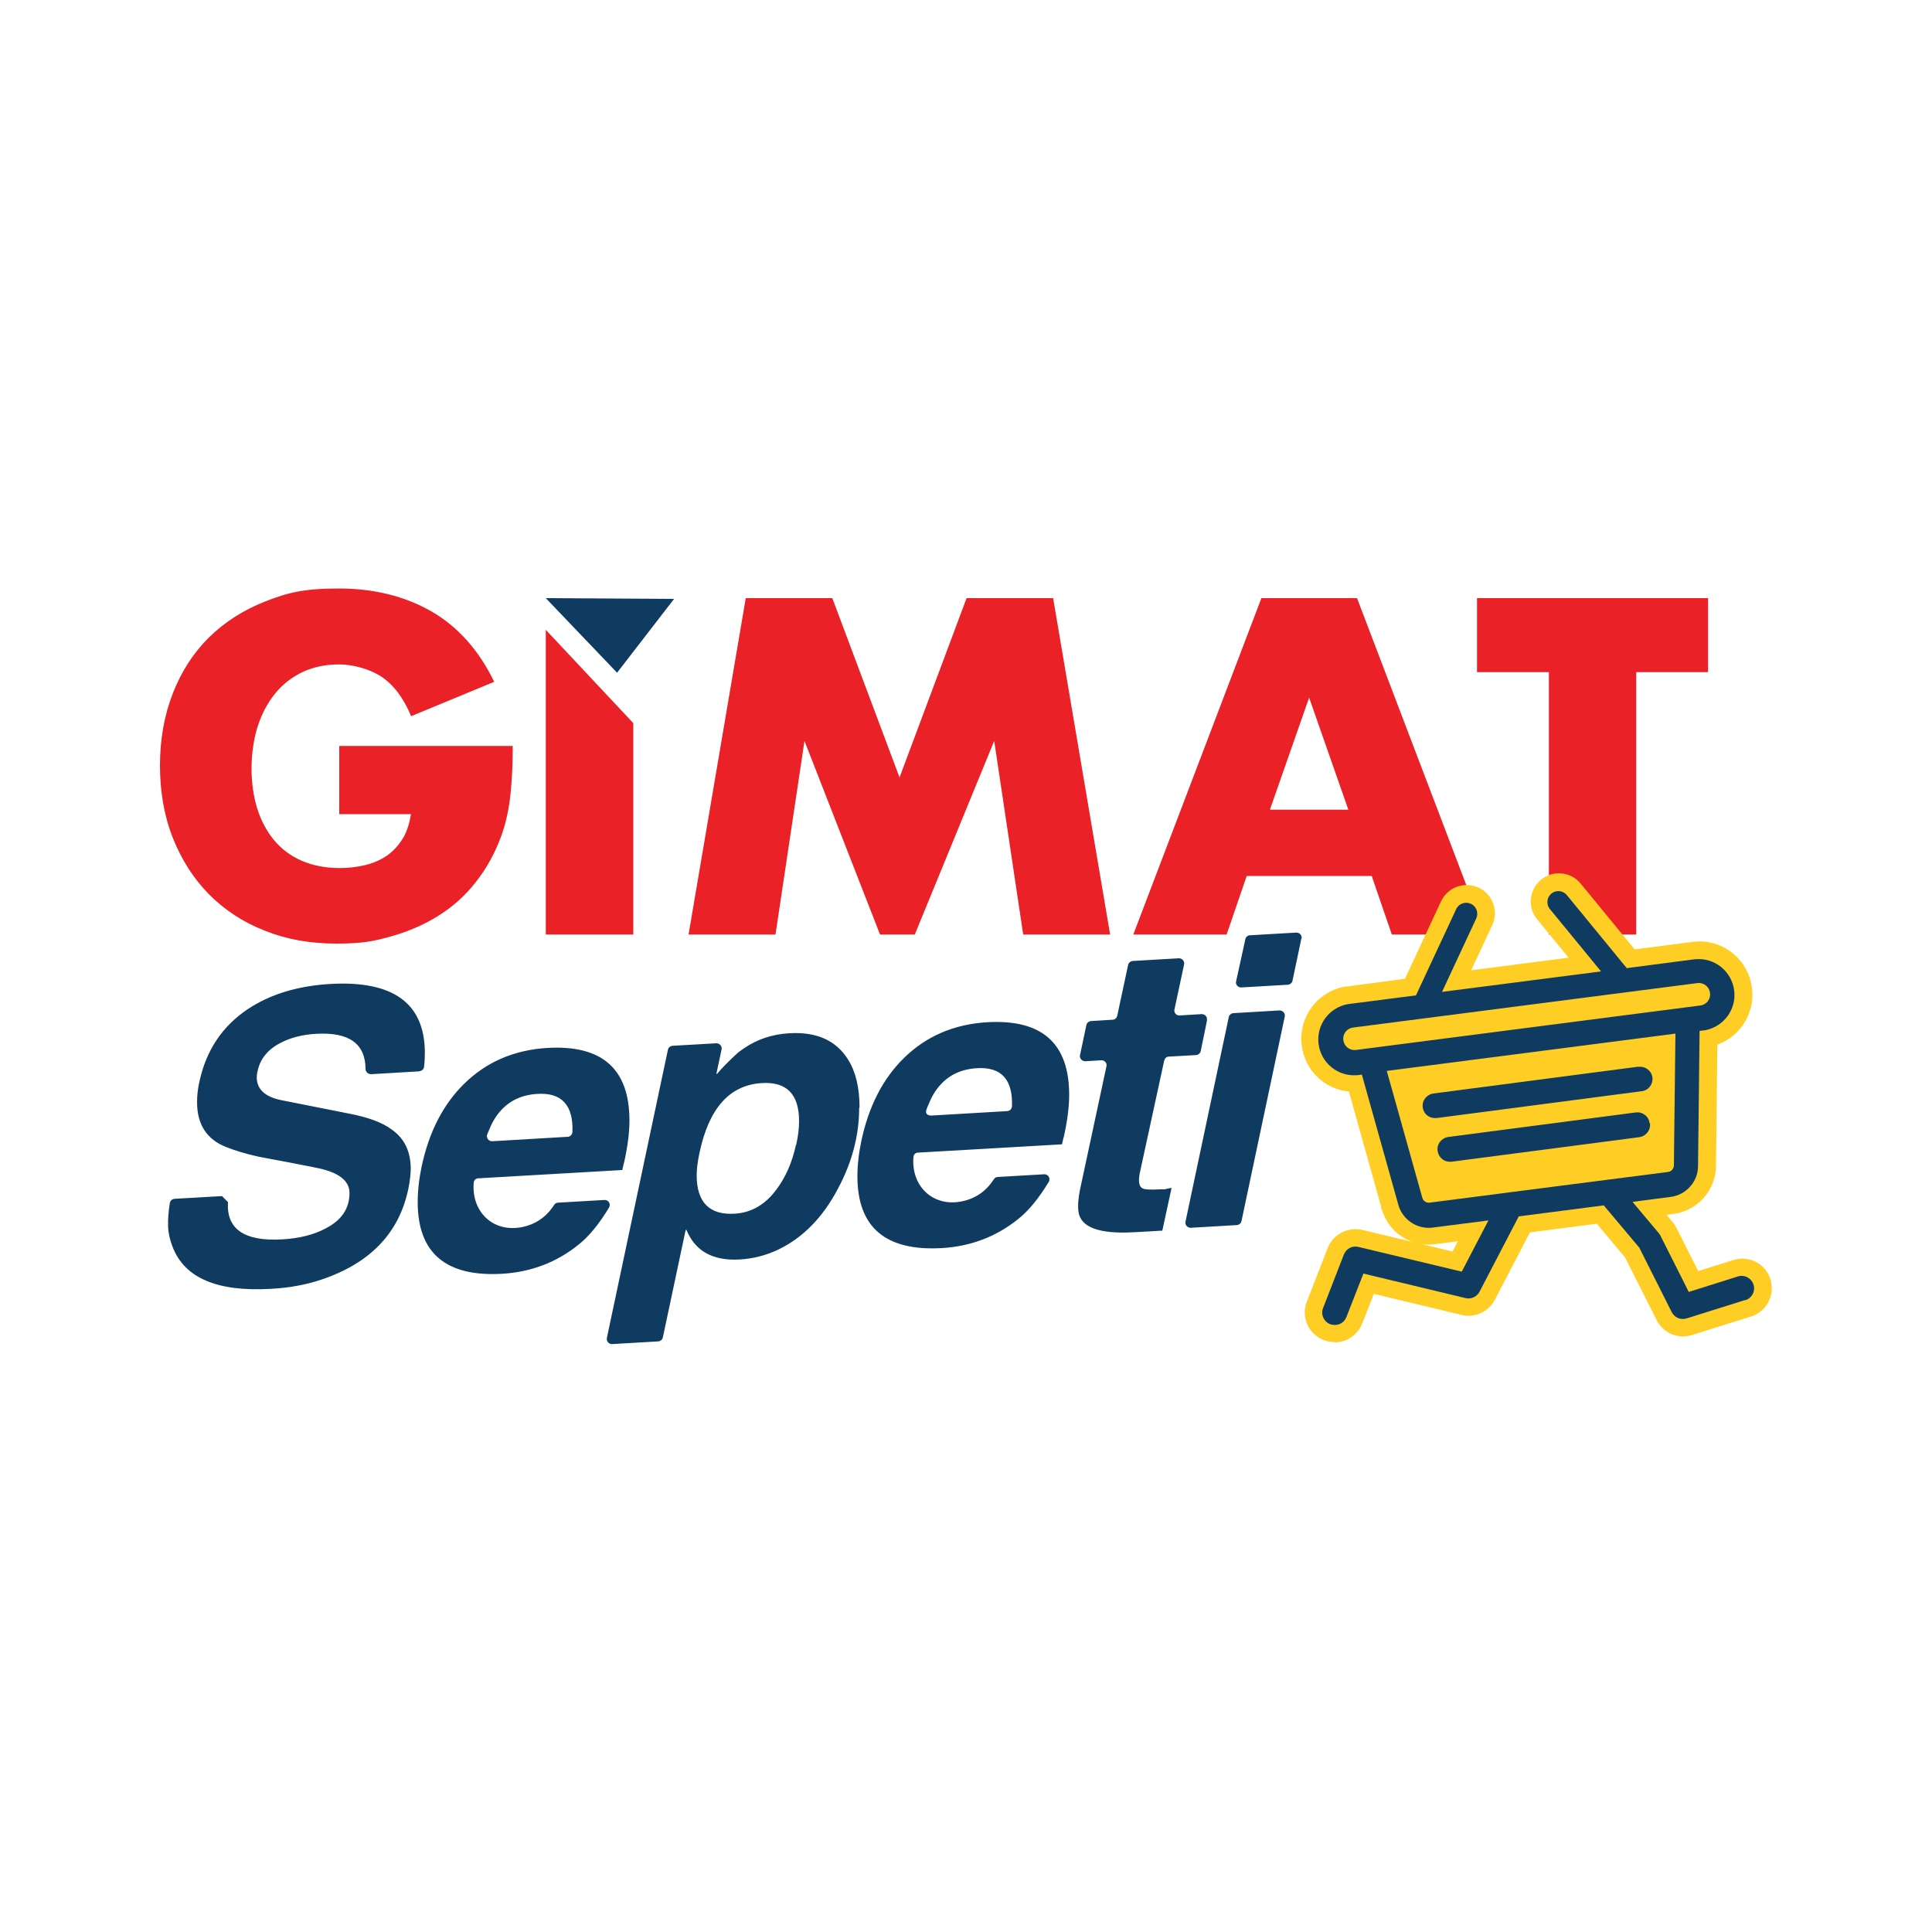
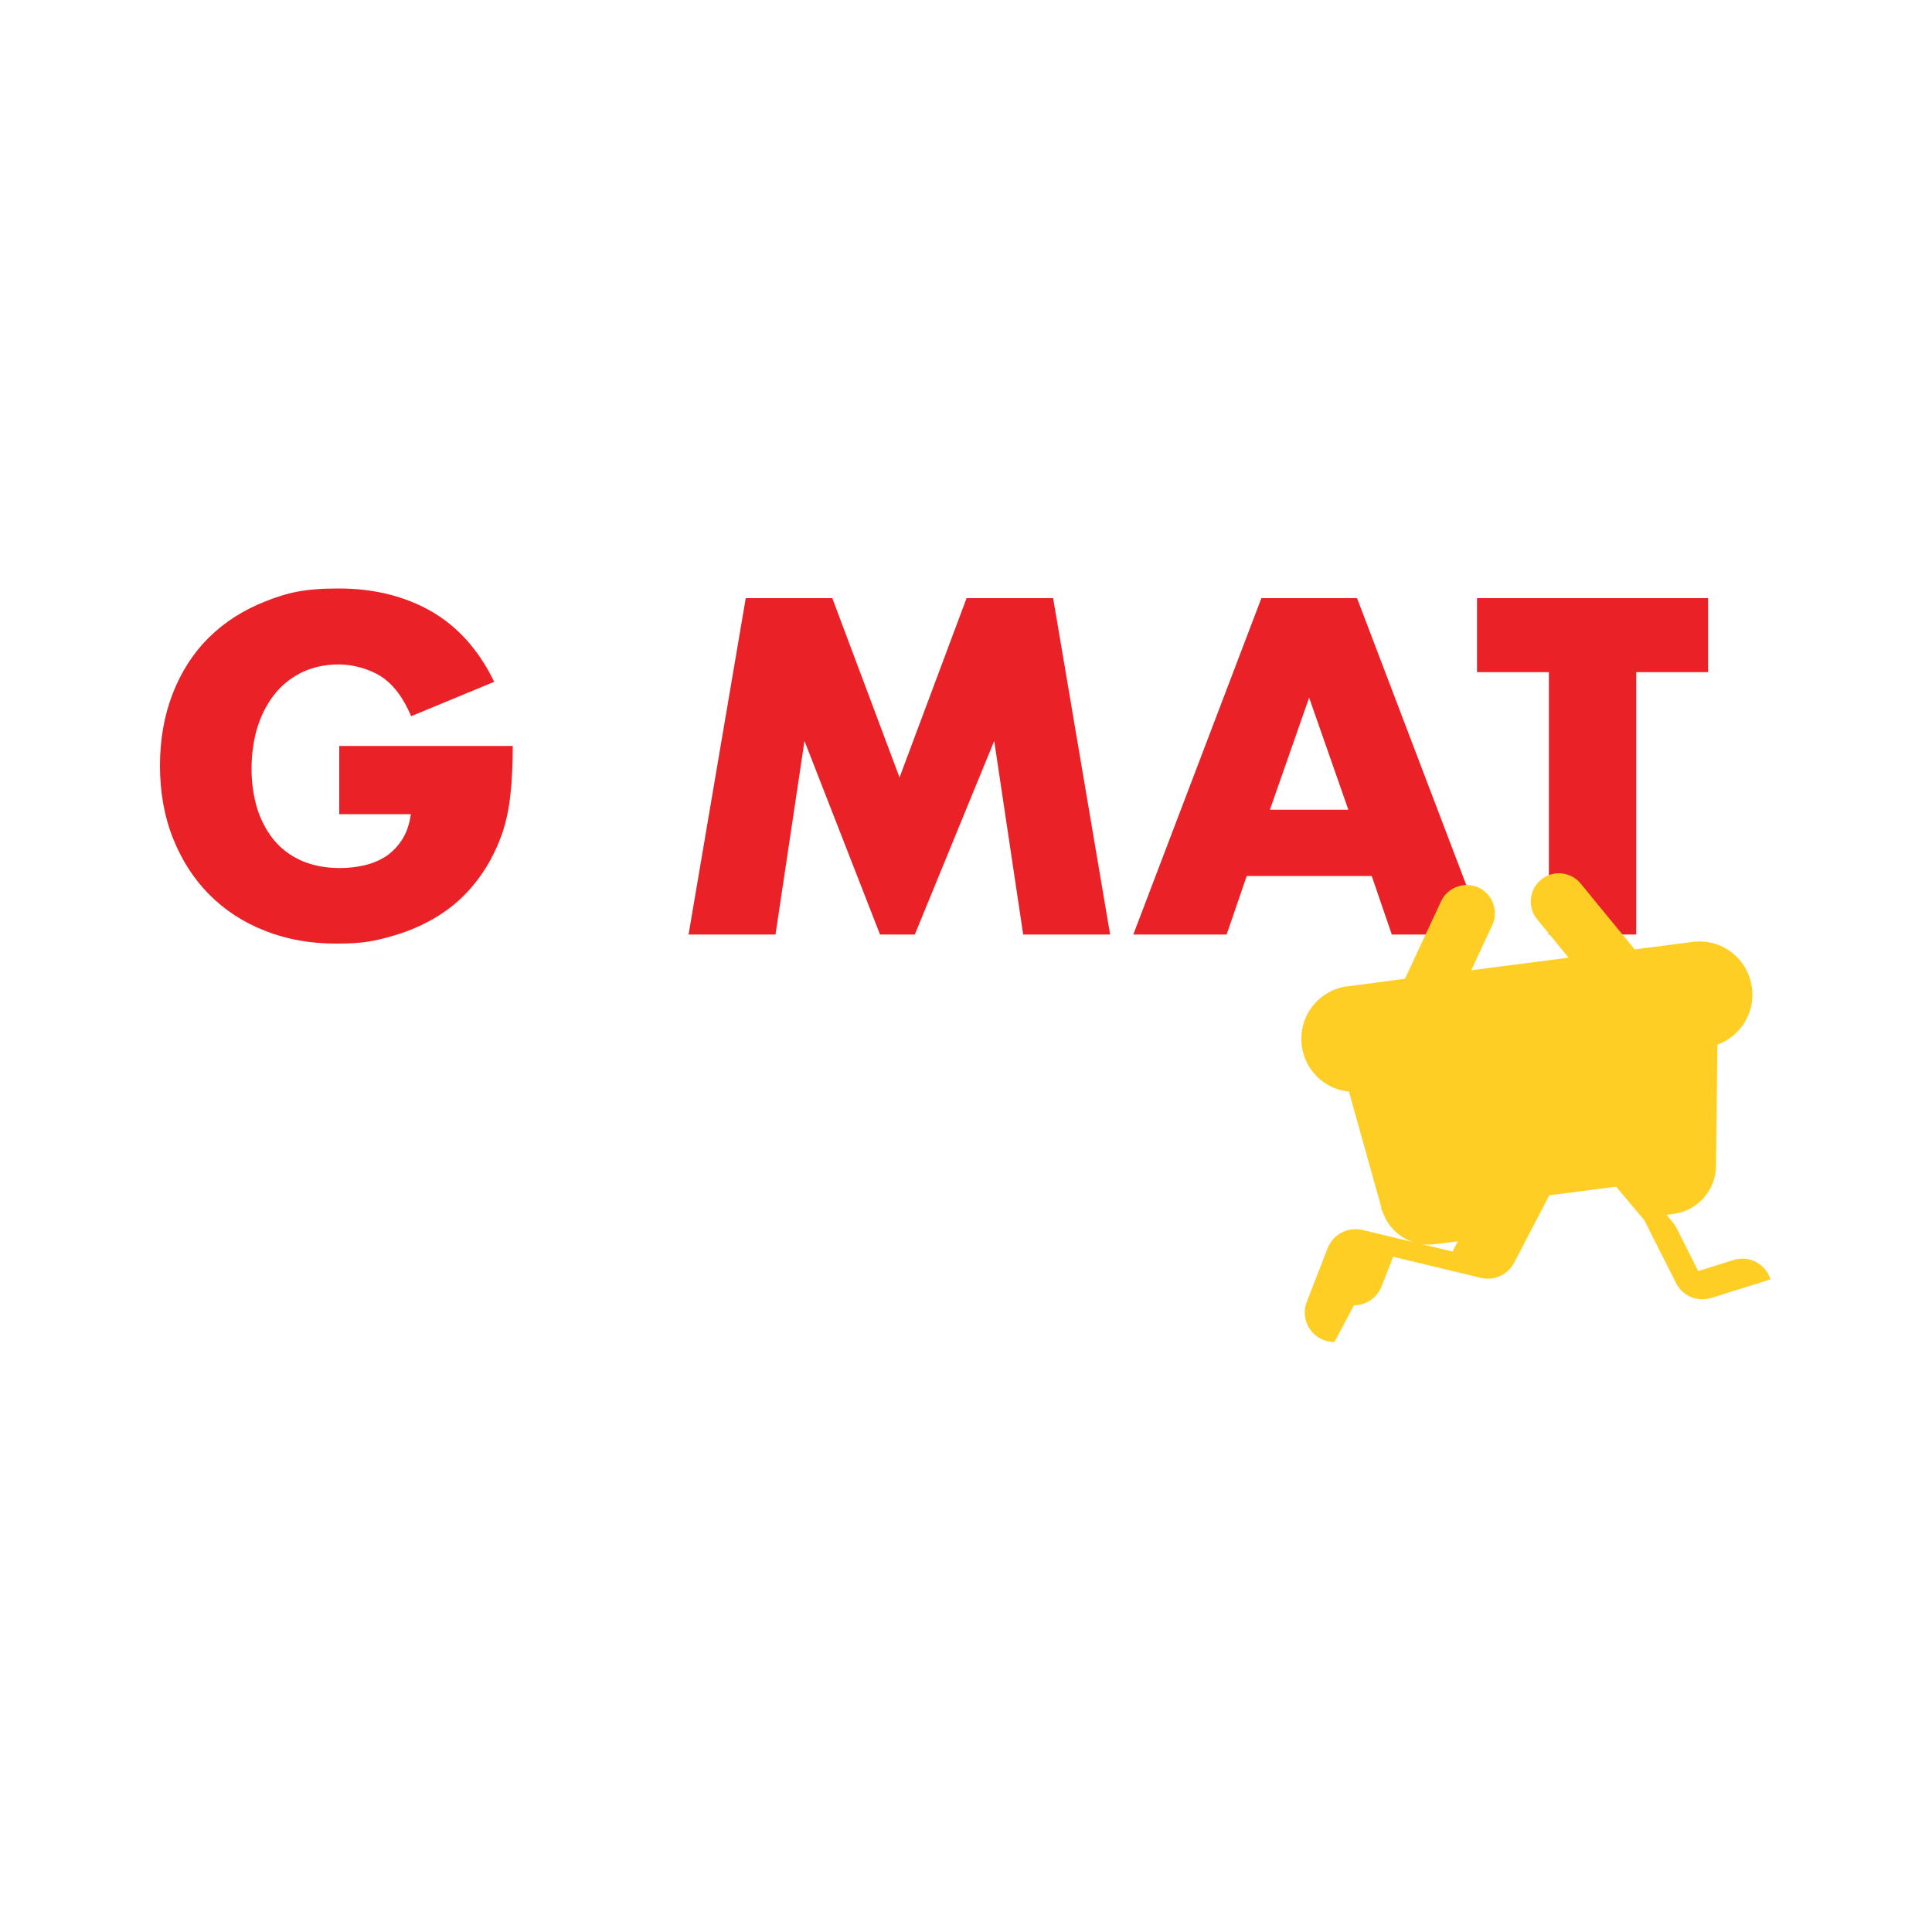
<svg xmlns="http://www.w3.org/2000/svg" id="Layer_1" version="1.1" viewBox="0 0 1000 1000">
  <defs>
    <style>
      .st0 {
        fill: #0f3b60;
      }

      .st1 {
        fill: #ffce25;
      }

      .st2 {
        fill: #ea2126;
      }
    </style>
  </defs>
  <path class="st2" d="M657.3,419.1l20.3-58,20.3,58h-40.6ZM652.9,309.6l-66.3,174.1h48.3l10.4-30.3h64.7l10.4,30.3h48.3l-66.3-174.1h-49.4Z" />
  <polygon class="st2" points="764.5 347.9 801.7 347.9 801.7 483.7 846.9 483.7 846.9 347.9 884.1 347.9 884.1 309.6 764.5 309.6 764.5 347.9" />
  <path class="st2" d="M175.5,421.4h37.2c-.8,5.1-2.2,9.4-4.4,12.9-2.2,3.5-4.9,6.4-8.2,8.7-3.3,2.2-7,3.8-11.2,4.8-4.2,1-8.5,1.5-12.9,1.5-7.5,0-14.2-1.3-19.9-3.8-5.7-2.5-10.5-6.1-14.3-10.7-3.8-4.6-6.7-10.1-8.7-16.4-1.9-6.3-2.9-13.2-2.9-20.6s1.1-15.6,3.3-22.2c2.2-6.6,5.3-12.3,9.2-17,3.9-4.7,8.7-8.3,14.2-10.9,5.5-2.5,11.7-3.8,18.5-3.8s15.4,2.1,21.8,6.2c6.4,4.2,11.6,11,15.6,20.6l43-17.8c-8-16.5-18.9-28.6-32.6-36.5-13.7-7.8-29.6-11.8-47.8-11.8s-26.7,2.2-38.1,6.7c-11.4,4.5-21.1,10.7-29.2,18.7-8.1,8-14.3,17.7-18.7,29-4.4,11.3-6.6,23.8-6.6,37.3s2.2,26.2,6.7,37.5c4.5,11.3,10.7,21,18.7,29.1,8,8.1,17.6,14.4,28.8,18.8,11.2,4.5,23.5,6.7,37.1,6.7s19.2-1.2,28.2-3.7c8.9-2.5,17.1-6,24.6-10.7,7.5-4.7,14-10.5,19.5-17.6,5.5-7,9.9-15,13.2-24.1,2.3-6.5,3.8-13.5,4.6-21,.8-7.5,1.2-15.9,1.2-25.2h-89.8v35.1Z" />
-   <polygon class="st2" points="282.5 483.7 327.8 483.7 327.8 374.3 282.5 326 282.5 483.7" />
  <polygon class="st2" points="500.3 309.6 465.6 402.4 430.8 309.6 386 309.6 356.4 483.7 401.4 483.7 416.4 383.5 455.5 483.7 473.5 483.7 514.6 383.5 529.6 483.7 574.6 483.7 545.1 309.6 500.3 309.6" />
-   <polygon class="st0" points="319.4 348.2 348.9 310 282.5 309.6 319.4 348.2" />
-   <path class="st0" d="M217.3,554.5l-25.2,1.5c-1.5,0-2.8-1.1-2.9-2.6,0-13.2-8.6-19.3-25.6-18.3-7.1.4-13.3,2-18.6,4.8-6.5,3.4-10.4,8.3-11.7,14.6-.3,1.1-.4,2.2-.4,3.1,0,6.2,4.3,10.2,13,11.9l34.8,6.9c9.9,1.9,17.2,4.6,22,8.2,6.6,4.6,9.8,11.3,9.9,20.1,0,2.9-.4,6.4-1.2,10.4-4.7,23-19.7,38.7-45,47.2-8,2.7-16.7,4.3-26.2,4.8-27.8,1.6-44.7-5.6-50.9-21.8-1.4-3.6-2.2-7.2-2.3-10.6-.1-3.7.2-7.7.9-12,.2-1.2,1.2-2.1,2.4-2.2l24.6-1.4c1.3,1.3,1.8,1.8,3.1,3.1-.9,14,8.5,20.4,28,19.3,8.9-.5,16.5-2.4,22.6-5.7,8.2-4.2,12.3-10.3,12.3-18.3,0-6.6-6-11-17.9-13.2l-11.1-2.2c-8.4-1.6-14.2-2.7-17.6-3.3-6.8-1.5-12.5-3.2-17-5-10.2-3.9-15.3-11.7-15.3-23.3,0-3.6.4-7.3,1.3-11,3.5-15.9,11.7-28.2,24.7-37,11.6-7.8,25.9-12.2,42.9-13.2,32.6-1.9,49,10,49,35.7,0,2.2-.1,4.6-.4,7.1-.1,1.3-1.2,2.3-2.4,2.3ZM322.9,602l-.8,3.6-74.6,4.3c-1.2,0-2.2,1-2.3,2.2h0c-1.3,15,9.9,25.9,24.7,23.1,7.3-1.4,12.9-5.3,16.9-11.5.4-.7,1.2-1.2,2-1.2,4.1-.2,17-1,24.1-1.4,2.1-.1,3.4,2.2,2.3,4-5.1,8.4-10.3,14.8-15.7,19.1-11.4,9.2-24.6,14.2-39.5,15.1-29.2,1.7-43.8-10.7-43.8-37.1,0-5.9.7-12.1,2.1-18.7,3.8-17.6,11-31.7,21.7-42.3,11.6-11.5,26.1-17.8,43.5-18.8,28.2-1.6,42.3,10.9,42.3,37.6,0,6.5-1,13.9-2.9,22.3ZM293.8,588.4c1.3,0,2.4-1.1,2.5-2.5.5-13.9-5.6-20.5-18.2-19.7-10.2.6-17.8,5.3-22.8,14.1-.9,1.6-1.9,3.9-3.1,6.8-.7,1.8.7,3.7,2.6,3.6l39.1-2.3ZM444.7,573.4c0,14.3-3.7,28.3-11,41.9-7.8,14.8-18,25.2-30.5,31.3-6.4,3.1-13.2,4.9-20.3,5.3-13.9.8-23.1-4.3-27.6-15.3h-.4s-11.8,55.6-11.8,55.6c-.2,1.1-1.2,2-2.4,2.1l-23.9,1.4c-1.7,0-3-1.5-2.7-3.1l31.6-149.2c.2-1.1,1.2-2,2.4-2.1l22.7-1.3c1.7,0,3,1.5,2.7,3.1l-2.7,12.7h.4c2.2-2.7,5.7-6.3,10.4-10.6,0,0,.1-.1.2-.2.6-.5,1.7-1.3,3.3-2.4,6.8-4.7,14.7-7.3,23.5-7.8,14.1-.8,24.2,3.7,30.4,13.7,3.9,6.2,5.9,14.5,5.9,24.8ZM412.1,592.6c1-4.5,1.5-8.5,1.5-12.3,0-13.9-6.4-20.5-19.3-19.7-16.6,1-27.3,12.9-32.2,35.9-1,4.6-1.5,8.5-1.5,11.8,0,14,6.6,20.7,19.7,19.9,8.5-.5,15.7-4.6,21.5-12.4,4.7-6.2,8.2-14,10.2-23.3ZM550.5,588.7l-.8,3.6-74.6,4.3c-1.2,0-2.2,1-2.3,2.2h0c-1.3,15,9.9,25.9,24.7,23.1,7.3-1.4,12.9-5.3,16.9-11.5.4-.7,1.2-1.2,2-1.2,4.1-.2,17-1,24.1-1.4,2.1-.1,3.4,2.2,2.3,4-5.1,8.4-10.3,14.8-15.7,19.1-11.4,9.2-24.6,14.2-39.5,15.1-29.2,1.7-43.8-10.7-43.8-37.1,0-5.9.7-12.1,2.1-18.7,3.8-17.6,11-31.7,21.7-42.3,11.6-11.5,26.1-17.8,43.5-18.8,28.2-1.6,42.3,10.9,42.3,37.6,0,6.5-1,13.9-2.9,22.3ZM521.3,575.1c1.3,0,2.4-1.1,2.5-2.5.5-13.9-5.6-20.5-18.2-19.7-10.2.6-17.8,5.3-22.8,14.1-.9,1.6-1.9,3.9-3.1,6.8s.7,3.7,2.6,3.6l39.1-2.3ZM624.7,528.4l-3.2,15.6c-.2,1.1-1.2,2-2.4,2.1l-14.1.8c-1.2,0-2.1.9-2.4,2l-12.7,58.5c-.8,4.2-.3,6.8,1.5,7.7,1.1.6,4.1.8,9,.5h2.5c0-.1,3.1-.7,3.1-.7h.4s-4.8,22.1-4.8,22.1h-.8c0,0-6.3.4-6.3.4-1,0-2.2.1-3.6.2l-4,.2c-18,1-27.6-2.5-28.7-10.7-.4-3-.1-6.8.8-11.3l13.7-63.9c.4-1.7-1-3.2-2.7-3.1l-8.3.5c-1.7,0-3-1.5-2.7-3.1l3.3-15.6c.2-1.1,1.2-2,2.4-2.1l11.2-.7c1.2,0,2.1-.9,2.4-2.1l5.6-26.2c.2-1.1,1.2-2,2.4-2.1l23.9-1.4c1.7,0,3,1.5,2.7,3.1l-5,23.4c-.4,1.7,1,3.2,2.7,3.1l11.4-.7c1.7,0,3,1.4,2.7,3.1ZM665,526.1l-22.4,105.9c-.2,1.1-1.2,2-2.4,2.1l-23.9,1.4c-1.7,0-3-1.5-2.7-3.1l22.4-105.9c.2-1.1,1.2-2,2.4-2.1l23.9-1.4c1.7,0,3,1.5,2.7,3.1ZM673.6,485.7l-4.6,21.9c-.2,1.1-1.2,2-2.4,2.1l-24.1,1.4c-1.7.1-3.1-1.5-2.7-3.1l4.8-21.9c.2-1.1,1.2-2,2.4-2l24-1.4c1.7,0,3,1.5,2.7,3.1Z" />
-   <path class="st1" d="M690.7,694.6c-.1,0-.2,0-.4,0-1.8,0-3.5-.4-5.2-1-7.9-3.1-11.8-12-8.7-19.8l10.8-27.8c2.8-7.1,10.4-11.1,17.9-9.4l26.3,6.3c-7.4-2.5-13.4-8.4-15.9-16.1l-.6-1.2v-.9s-16.7-59.7-16.7-59.7c-12.5-1.2-22.8-10.9-24.4-23.8-1.9-14.7,8.1-28.1,22.7-30.6h.6c0,0,30.1-4,30.1-4l18.7-40.1c3.4-7.3,12.1-10.4,19.4-7.1,7.3,3.4,10.5,12.1,7.1,19.4l-10.9,23.4,50.4-6.5-16.3-19.9c-2.5-3-3.6-6.8-3.2-10.7.4-3.9,2.3-7.4,5.3-9.8,3-2.5,6.8-3.6,10.7-3.2,3.9.4,7.4,2.3,9.8,5.3l27.9,34,31.1-4c14.7-1.3,27.7,9.2,29.6,23.9,1.7,13-6,25.1-17.9,29.4l-.7,63c-.2,12.4-9.6,23-21.9,24.6l-3.7.5,3.1,3.7c.8.9,1.4,1.9,2,3l11.3,22.4,18.2-5.7c3.9-1.2,8.1-.9,11.7,1s6.3,5.1,7.5,9c2.5,8.1-2,16.7-10,19.2l-30.6,9.6c-1.6.5-3.3.7-5,.7-5.7-.1-10.8-3.4-13.3-8.4l-16.4-32.5-14.6-17.4-34.6,4.5-18.2,34.9c-3.3,6.2-10.3,9.5-17.2,7.8l-45.4-10.9-6,15.3c-2.3,5.9-8,9.8-14.3,9.8ZM736,644l15.8,3.8,2.8-5.3-12,1.5c-2.2.3-4.4.3-6.6,0ZM738.7,613.7h0,0Z" />
-   <path class="st0" d="M854,581.4c.5,3.5-2,6.7-5.5,7.2l-97.2,12.7c-.3,0-.6,0-.8,0s-.1,0-.2,0c-3.2,0-5.7-2.4-6.2-5.6-.5-3.5,2-6.7,5.5-7.2l97.1-12.7c1.7-.2,3.4.2,4.7,1.3,1.4,1,2.2,2.5,2.4,4.2ZM848.1,552.1l-106.2,13.9c-3.5.5-6,3.7-5.5,7.2.4,3.1,3,5.5,6.2,5.5,0,0,.1,0,.2,0,.3,0,.5,0,.8,0l106.2-13.9c1.7-.2,3.2-1.1,4.2-2.4,1-1.4,1.5-3,1.3-4.7-.5-3.5-3.6-5.9-7.2-5.5ZM903.6,672.8l-30.6,9.6c-.7.2-1.4.3-2.1.3-2.3,0-4.5-1.4-5.6-3.5l-16.8-33.4-18.4-21.9-44,5.7-20.3,39c-1.4,2.6-4.3,4-7.2,3.3l-52.9-12.7-8.8,22.5c-1,2.6-3.5,4.2-6.2,4.1-.7,0-1.5-.2-2.2-.4-3.3-1.3-5-5-3.7-8.3l10.8-27.8c1.2-3,4.4-4.7,7.5-3.9l53.5,12.8,13.8-26.5-28.9,3.7c-7.9,1-15.5-4-17.7-11.7,0,0,0,0,0,0l-18.9-67.5-2,.3s0,0,0,0c0,0-.2,0-.3,0-10,.9-18.8-6.2-20.1-16.1-1.3-9.9,5.5-19,15.3-20.7,0,0,0,0,.1,0,0,0,0,0,.1,0l34.9-4.5,20.8-44.6c1.3-2.9,4.7-4.1,7.6-2.8,2.9,1.3,4.1,4.7,2.8,7.6l-17.7,38,82.3-10.6-26.5-32.3c-2-2.4-1.6-6,.8-8,2.4-2,6-1.6,8,.8l31,37.8,35.3-4.6s0,0,.1,0c0,0,0,0,.1,0,10-.9,18.8,6.2,20.1,16.1,1.3,9.9-5.5,19-15.3,20.7,0,0-.2,0-.3,0,0,0,0,0,0,0l-2.3.3-.8,70h0c0,8-6.2,14.9-14.1,15.9l-19.8,2.6,13.6,16.2c.3.4.6.8.8,1.2l14.7,29.2,25.4-8c3.4-1.1,7,.8,8.1,4.2,1.1,3.4-.8,7-4.2,8.1ZM880.4,520.4c3.1-.6,5.1-3.4,4.7-6.5-.4-3.1-3.1-5.3-6.2-5.1l-178.9,23.1c-3.1.6-5.1,3.4-4.7,6.5.4,3.1,3.1,5.3,6.2,5.1l178.9-23.1ZM863.4,606.6c1.7-.2,3-1.7,3-3.4,0,0,0,0,0,0l.8-68.2-149.4,19.3,18.4,65.7s0,0,0,0c0,0,0,0,0,0,.4,1.6,2.1,2.7,3.7,2.5l40.4-5.2c.5-.1.9-.2,1.4-.2l81.7-10.5Z" />
+   <path class="st1" d="M690.7,694.6c-.1,0-.2,0-.4,0-1.8,0-3.5-.4-5.2-1-7.9-3.1-11.8-12-8.7-19.8l10.8-27.8c2.8-7.1,10.4-11.1,17.9-9.4l26.3,6.3c-7.4-2.5-13.4-8.4-15.9-16.1l-.6-1.2v-.9s-16.7-59.7-16.7-59.7c-12.5-1.2-22.8-10.9-24.4-23.8-1.9-14.7,8.1-28.1,22.7-30.6h.6c0,0,30.1-4,30.1-4l18.7-40.1c3.4-7.3,12.1-10.4,19.4-7.1,7.3,3.4,10.5,12.1,7.1,19.4l-10.9,23.4,50.4-6.5-16.3-19.9c-2.5-3-3.6-6.8-3.2-10.7.4-3.9,2.3-7.4,5.3-9.8,3-2.5,6.8-3.6,10.7-3.2,3.9.4,7.4,2.3,9.8,5.3l27.9,34,31.1-4c14.7-1.3,27.7,9.2,29.6,23.9,1.7,13-6,25.1-17.9,29.4l-.7,63c-.2,12.4-9.6,23-21.9,24.6l-3.7.5,3.1,3.7c.8.9,1.4,1.9,2,3l11.3,22.4,18.2-5.7c3.9-1.2,8.1-.9,11.7,1s6.3,5.1,7.5,9l-30.6,9.6c-1.6.5-3.3.7-5,.7-5.7-.1-10.8-3.4-13.3-8.4l-16.4-32.5-14.6-17.4-34.6,4.5-18.2,34.9c-3.3,6.2-10.3,9.5-17.2,7.8l-45.4-10.9-6,15.3c-2.3,5.9-8,9.8-14.3,9.8ZM736,644l15.8,3.8,2.8-5.3-12,1.5c-2.2.3-4.4.3-6.6,0ZM738.7,613.7h0,0Z" />
</svg>